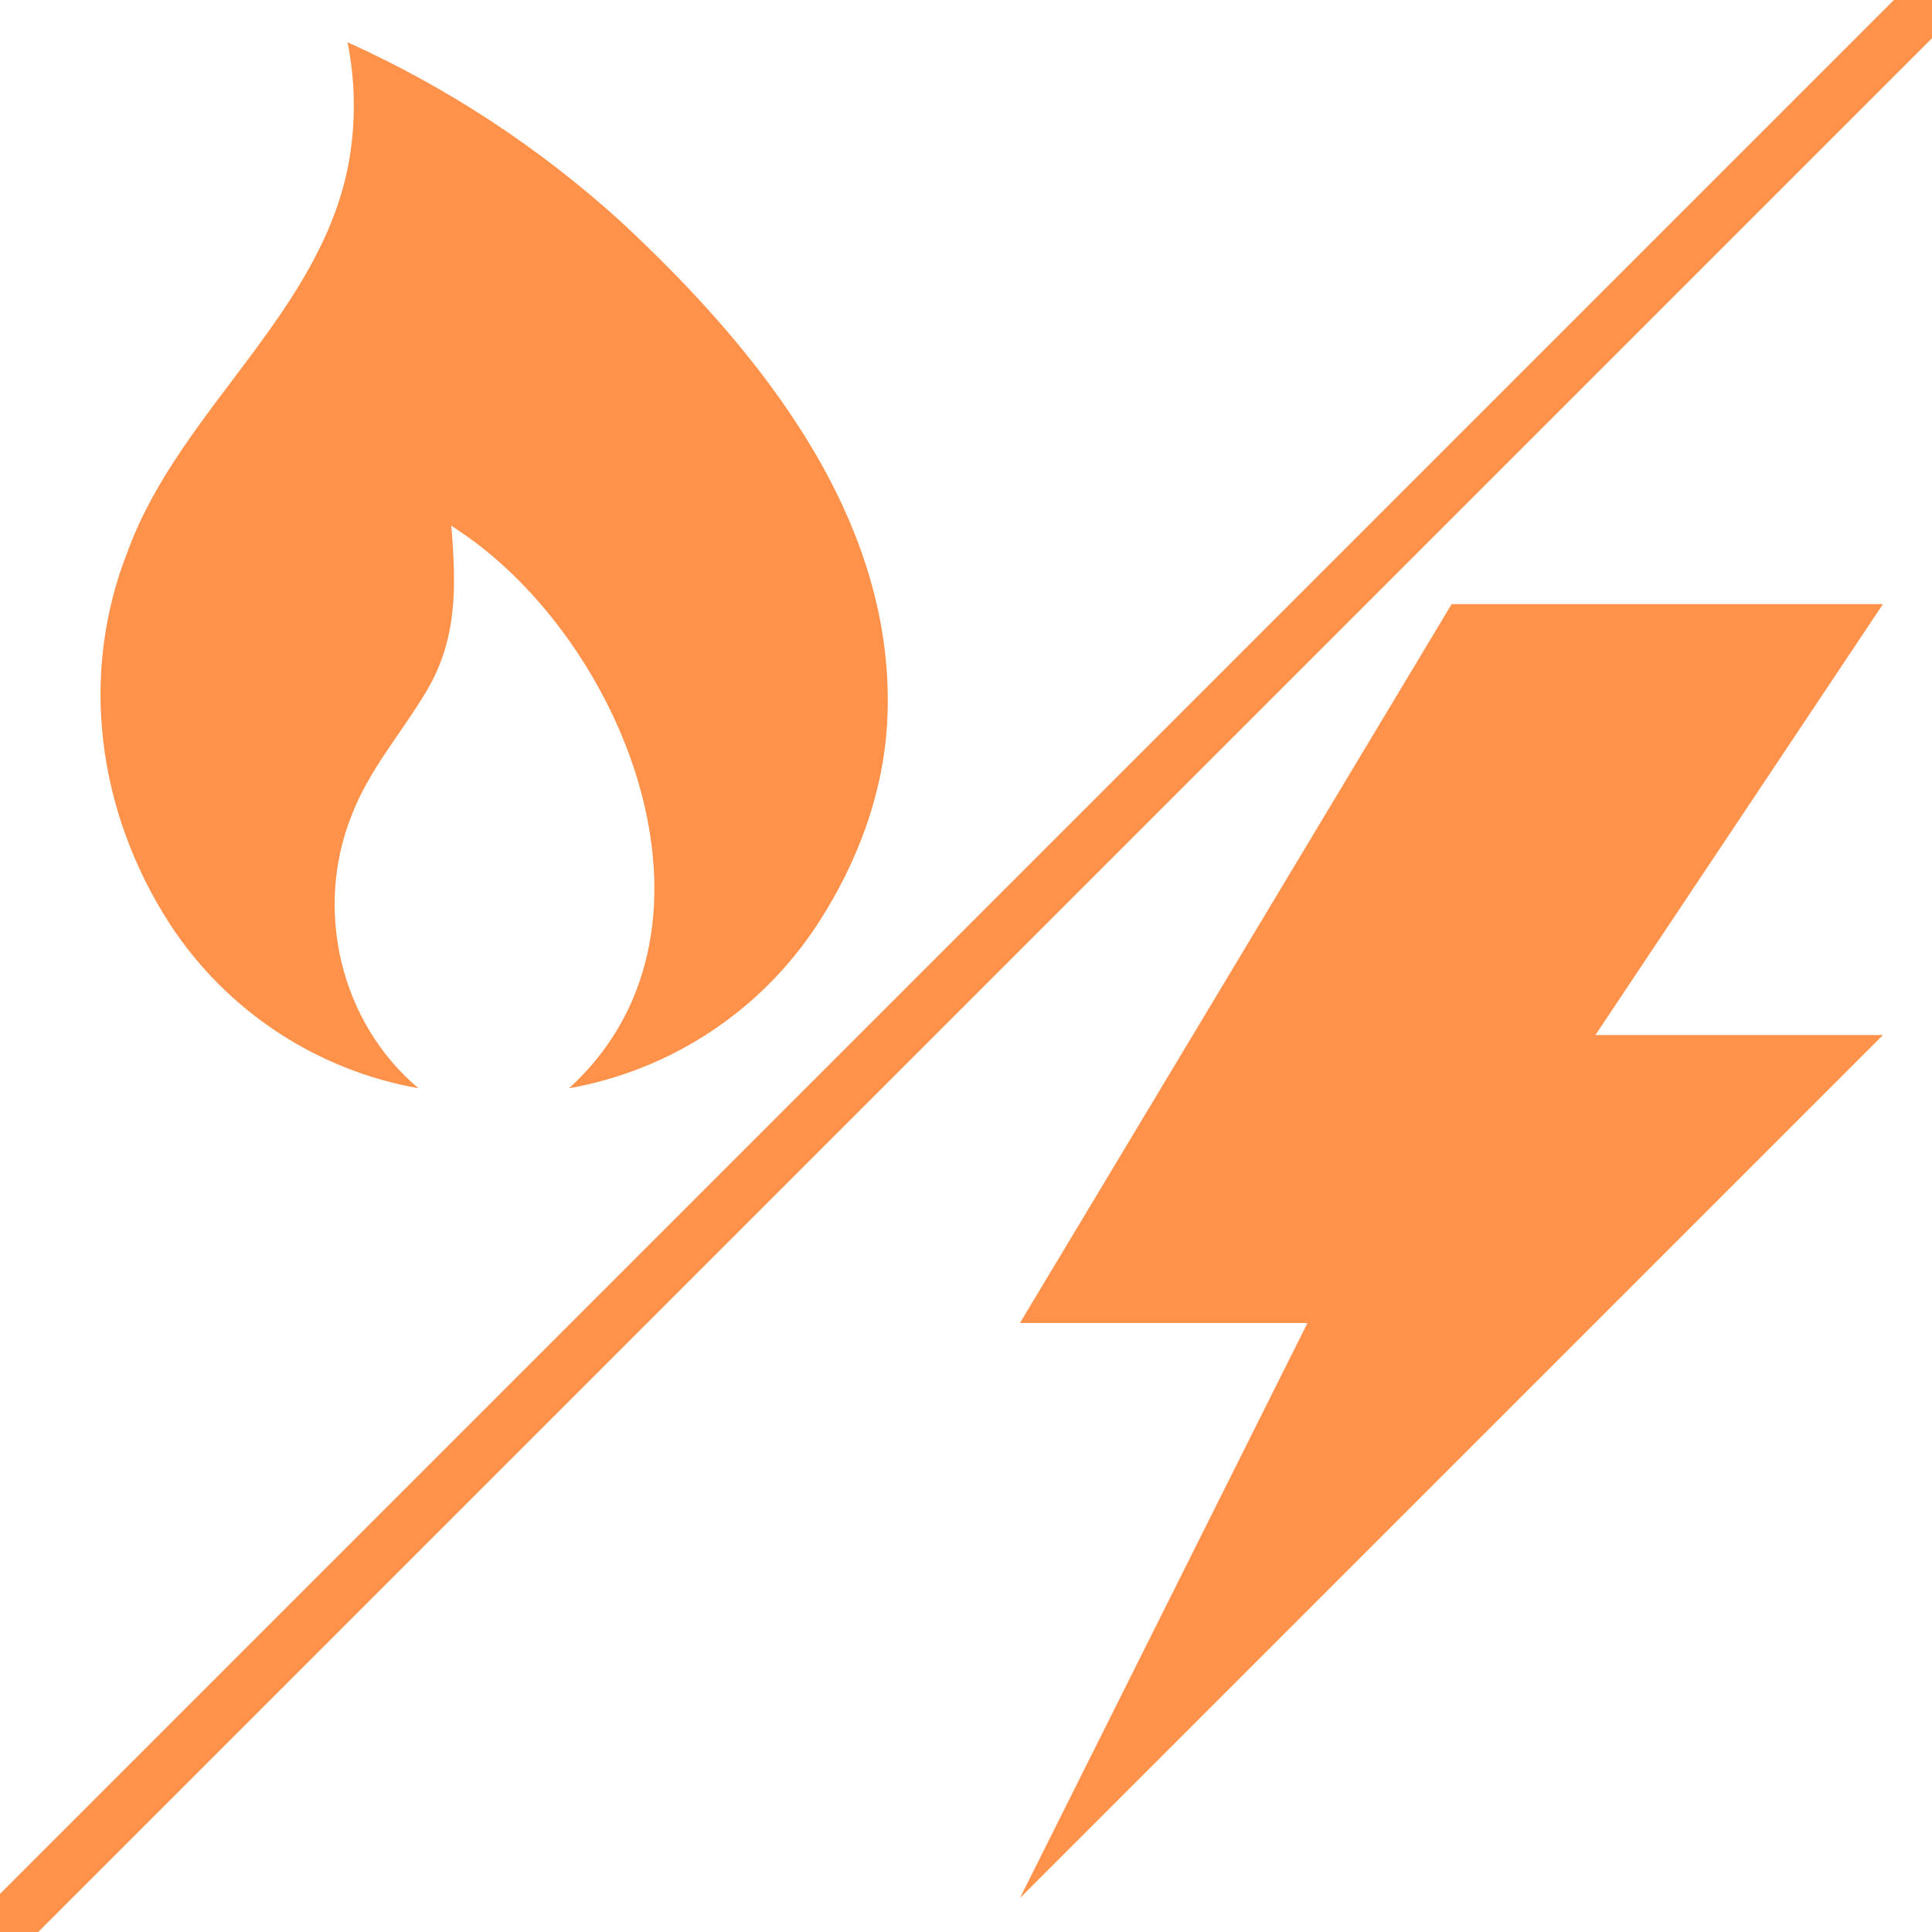
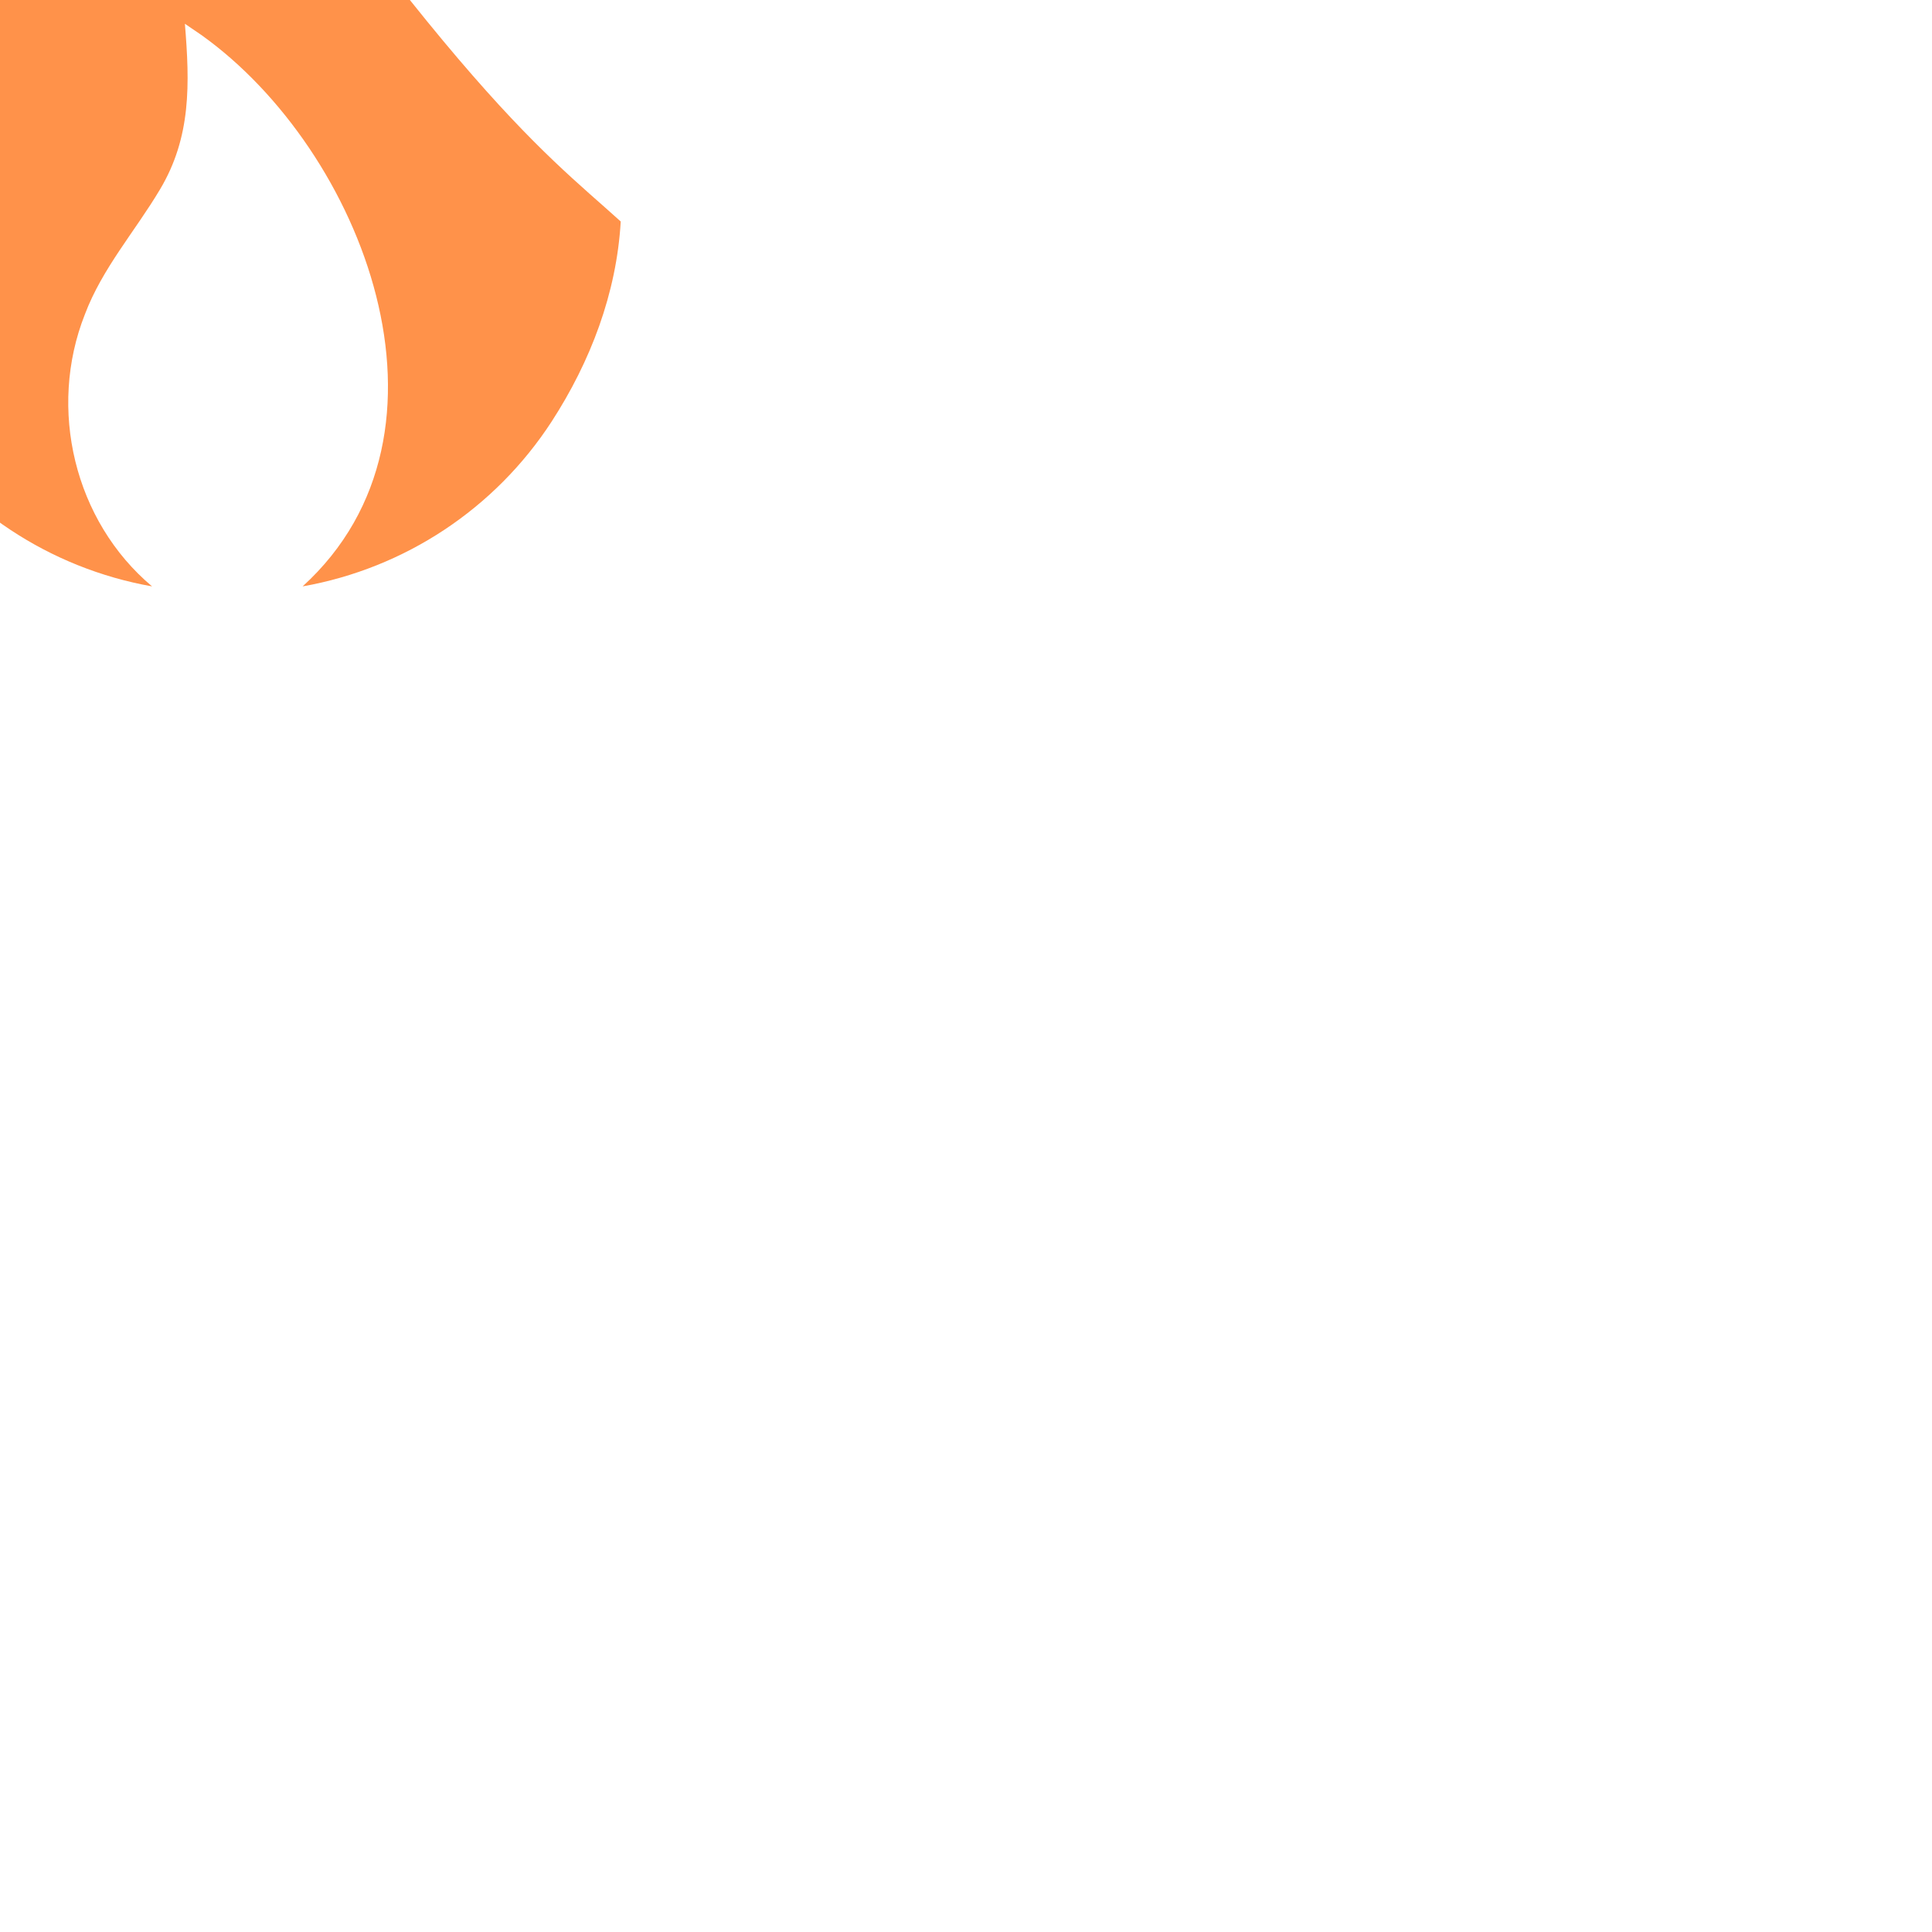
<svg xmlns="http://www.w3.org/2000/svg" version="1.1" x="0px" y="0px" viewBox="0 0 512 512" style="enable-background:new 0 0 512 512;" xml:space="preserve">
  <style type="text/css">
	.st0{display:none;}
	.st1{display:inline;}
	.st2{fill:#FF924A;}
	.st3{fill:#ff924a;}
</style>
  <g id="Layer_1" class="st0">
    <g class="st1">
-       <path class="st2" d="M317.9,87.7c68.1,63.3,135.9,146.9,130.3,245.6c-2.1,35-14.8,68.5-33.7,97.9c-27.6,42.7-71.8,71.9-121.8,80.8    c83.2-75.6,29.4-213.5-49.5-269.7l-8.1-5.6c2.4,29.3,3.2,55.4-12.1,81.1c-12.2,20.5-28.3,38.6-36.8,61.1    C167.9,425,180.9,480,219.1,512c-50-8.8-94.3-38.1-121.8-80.8c-35.2-54.5-44.6-121.9-20.1-182.8C102.8,179,173.2,131.1,185.6,56    c2.9-18.6,2.6-37.6-1.2-56C233.2,22.2,278.2,51.8,317.9,87.7L317.9,87.7z" />
-     </g>
+       </g>
  </g>
  <g id="Layer_2" class="st0">
    <g class="st1">
-       <path class="st2" d="M426.7,0H256.2L85.3,284.4h113.8L85.3,512l341.4-341.4H312.9L426.7,0z" />
-     </g>
+       </g>
  </g>
  <g id="Layer_3">
    <g>
      <g>
-         <path class="st3" d="M499,160.1H384.7L270.3,350.6h76.2L270.3,503L499,274.3h-76.2L499,160.1z" />
-       </g>
-       <rect x="-218.7" y="248.9" transform="matrix(0.707 -0.707 0.707 0.707 -106.039 256)" class="st3" width="949.3" height="14.3" />
+         </g>
      <g>
-         <path class="st3" d="M164.5,58.7c36.9,34.3,73.6,79.5,70.6,133c-1.1,19-8,37.1-18.3,53c-15,23.1-38.9,38.9-66,43.7     c45-41,15.9-115.6-26.8-146.1l-4.4-3c1.3,15.9,1.7,30-6.6,43.9c-6.6,11.1-15.3,20.9-19.9,33.1c-9.9,25-2.8,54.8,17.8,72.1     c-27.1-4.8-51-20.6-66-43.7c-19-29.5-24.1-66-10.9-99c13.9-37.6,52.1-63.5,58.7-104.2c1.6-10.1,1.4-20.3-0.6-30.3     C118.7,23.2,143,39.2,164.5,58.7L164.5,58.7z" />
+         <path class="st3" d="M164.5,58.7c-1.1,19-8,37.1-18.3,53c-15,23.1-38.9,38.9-66,43.7     c45-41,15.9-115.6-26.8-146.1l-4.4-3c1.3,15.9,1.7,30-6.6,43.9c-6.6,11.1-15.3,20.9-19.9,33.1c-9.9,25-2.8,54.8,17.8,72.1     c-27.1-4.8-51-20.6-66-43.7c-19-29.5-24.1-66-10.9-99c13.9-37.6,52.1-63.5,58.7-104.2c1.6-10.1,1.4-20.3-0.6-30.3     C118.7,23.2,143,39.2,164.5,58.7L164.5,58.7z" />
      </g>
    </g>
  </g>
</svg>